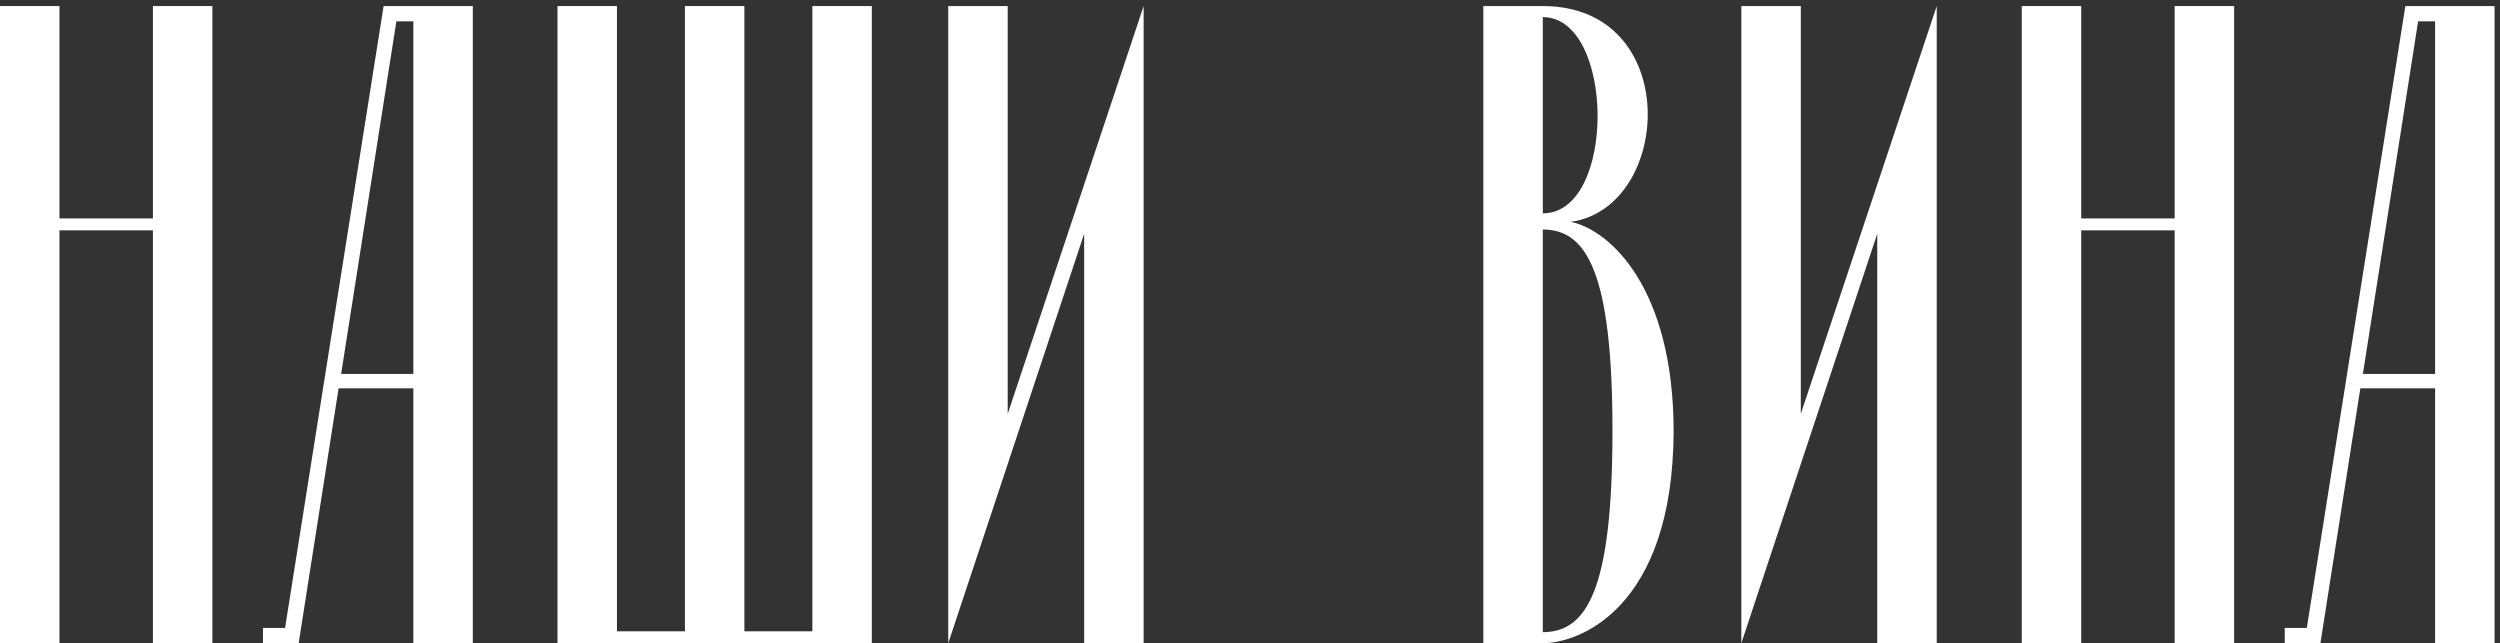
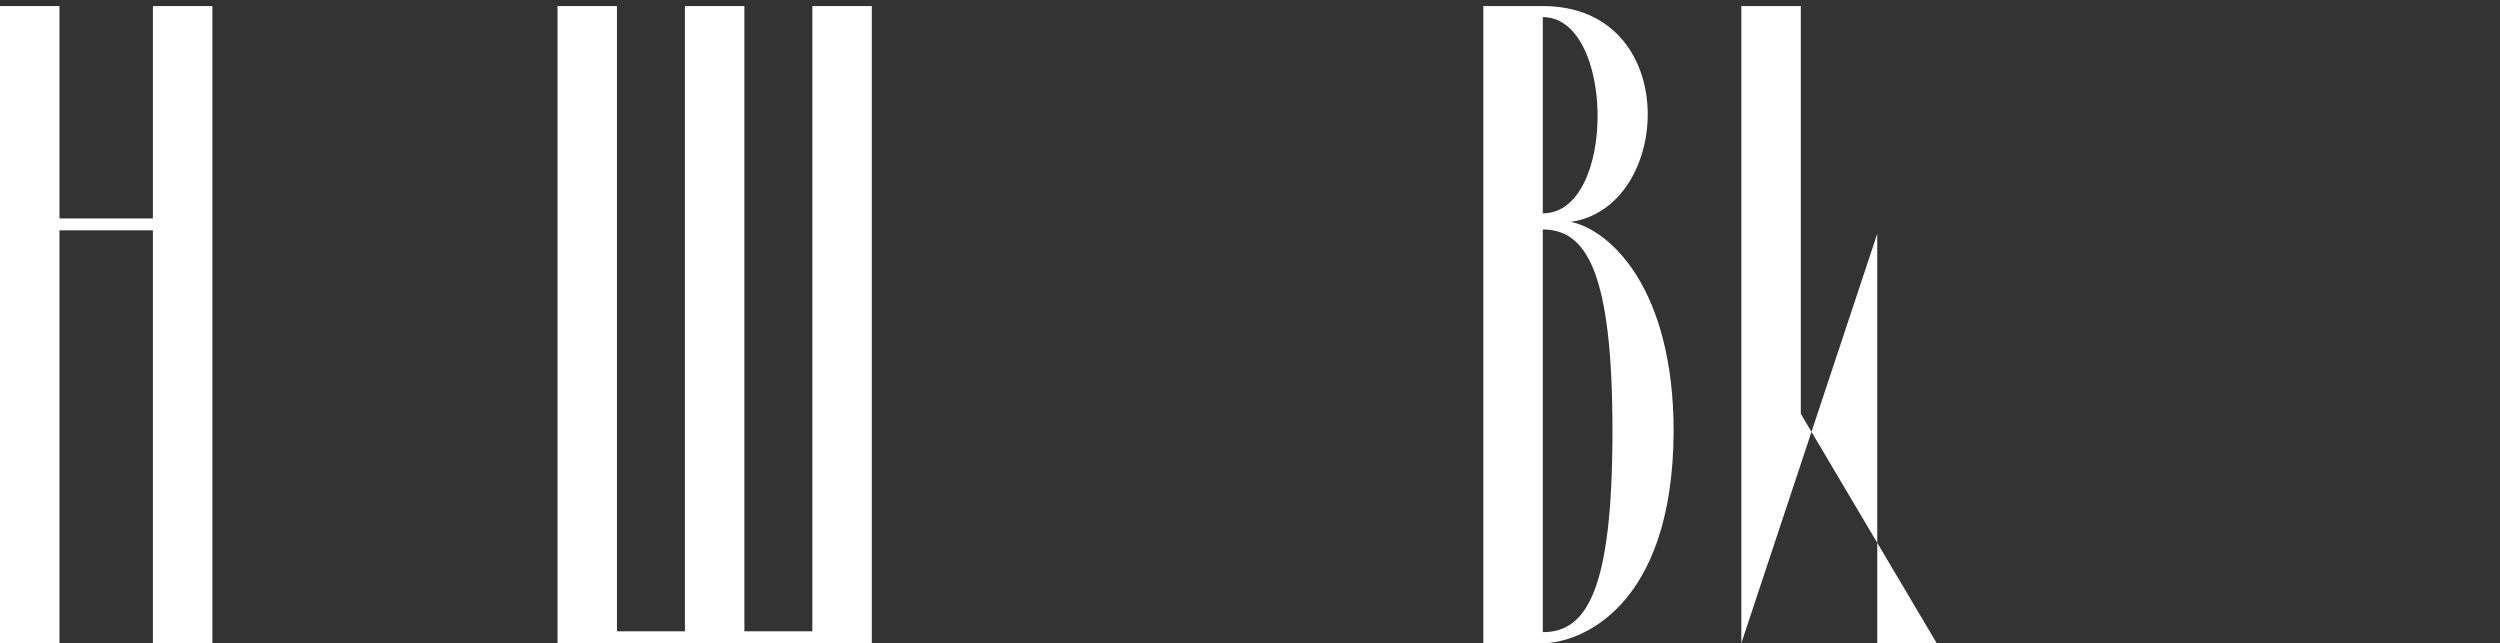
<svg xmlns="http://www.w3.org/2000/svg" width="206" height="53" viewBox="0 0 206 53" fill="none">
  <rect x="0" y="0" width="206" height="53" fill="#333333" stroke="none" />
  <path d="M12.6 0.5V18H4.9V0.5H0V53H4.9V18.98H12.6V53H17.5V0.5H12.6Z" fill="white" />
-   <path d="M28.11 30.81L32.66 1.76H34.06V30.81H28.11ZM27.9 32H34.06V53H38.96V0.5H31.61L23.49 51.74H21.67V53H24.61L27.9 32Z" fill="white" />
  <path d="M71.838 53V0.5H66.938V52.02H61.337V0.5H56.438V52.02H50.837V0.5H45.938V53H71.838Z" fill="white" />
-   <path d="M89.335 19.26V53H94.235V0.5L83.035 34.1V0.5H78.135V53L89.335 19.26Z" fill="white" />
  <path d="M127.127 53C130.067 53 137.837 50.2 137.907 35.57C137.907 23.81 132.727 18.98 129.437 18.28C137.837 17.09 138.677 0.5 127.127 0.5H122.227V53H127.127ZM127.127 1.41C133.077 1.41 133.217 17.58 127.127 17.58V1.41ZM132.867 35.5C132.867 48.59 130.767 52.09 127.127 52.09V18.91C130.697 18.91 132.867 22.34 132.867 35.5Z" fill="white" />
-   <path d="M154.686 19.26V53H159.586V0.5L148.386 34.1V0.5H143.486V53L154.686 19.26Z" fill="white" />
-   <path d="M179.192 0.5V18H171.492V0.5H166.592V53H171.492V18.98H179.192V53H184.092V0.5H179.192Z" fill="white" />
-   <path d="M194.702 30.81L199.252 1.76H200.652V30.81H194.702ZM194.492 32H200.652V53H205.552V0.5H198.202L190.082 51.74H188.262V53H191.202L194.492 32Z" fill="white" />
+   <path d="M154.686 19.26V53H159.586L148.386 34.1V0.5H143.486V53L154.686 19.26Z" fill="white" />
</svg>